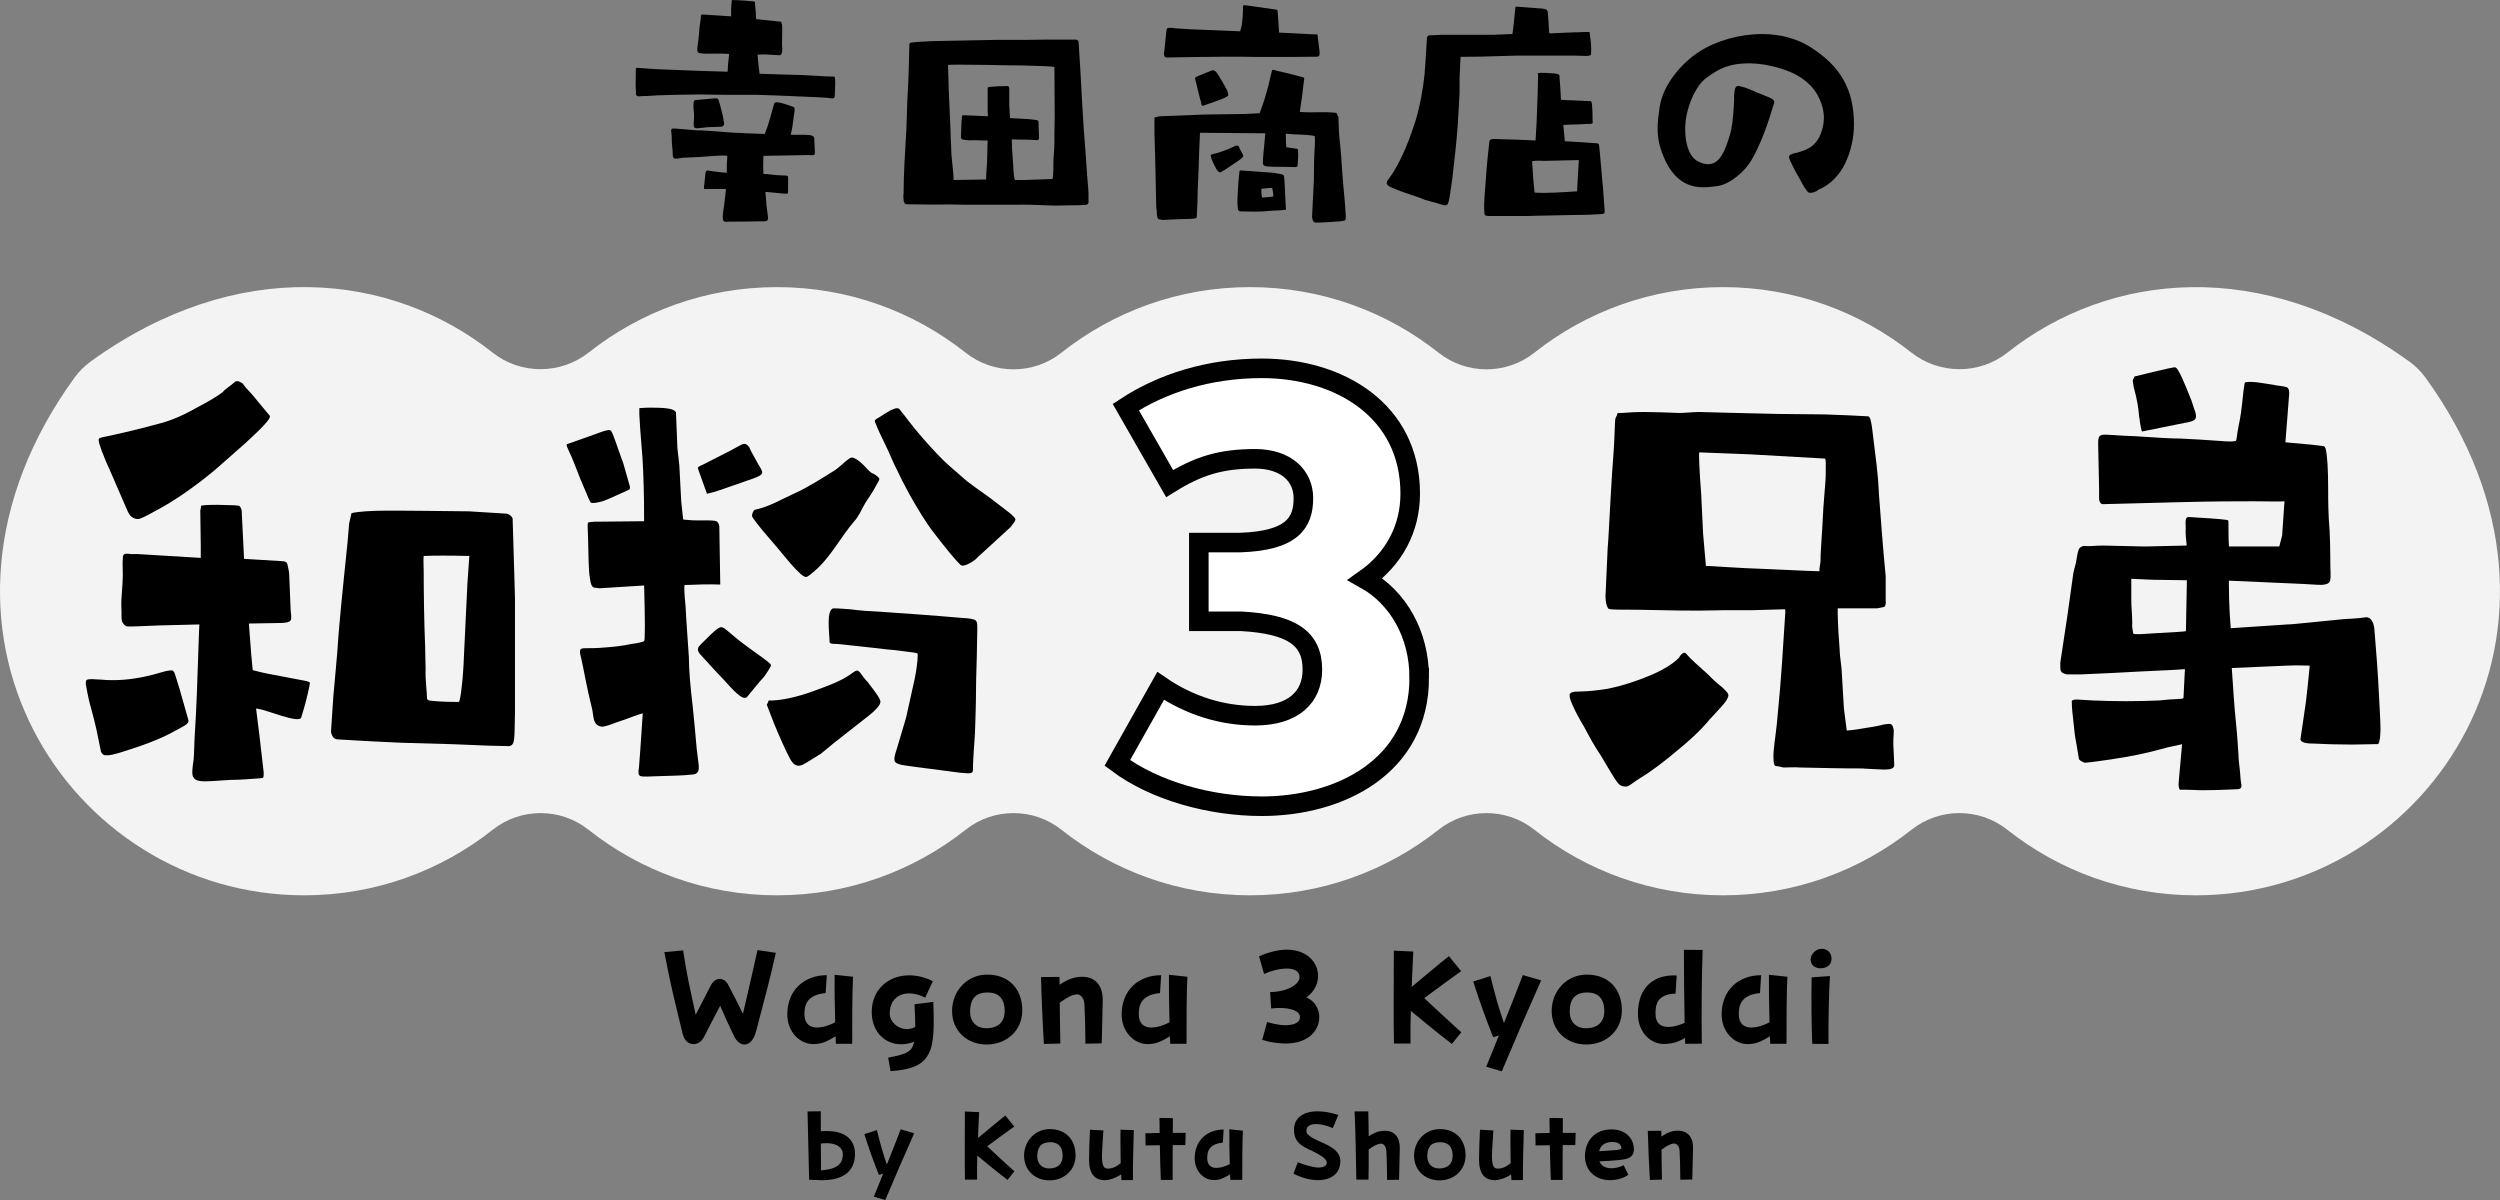
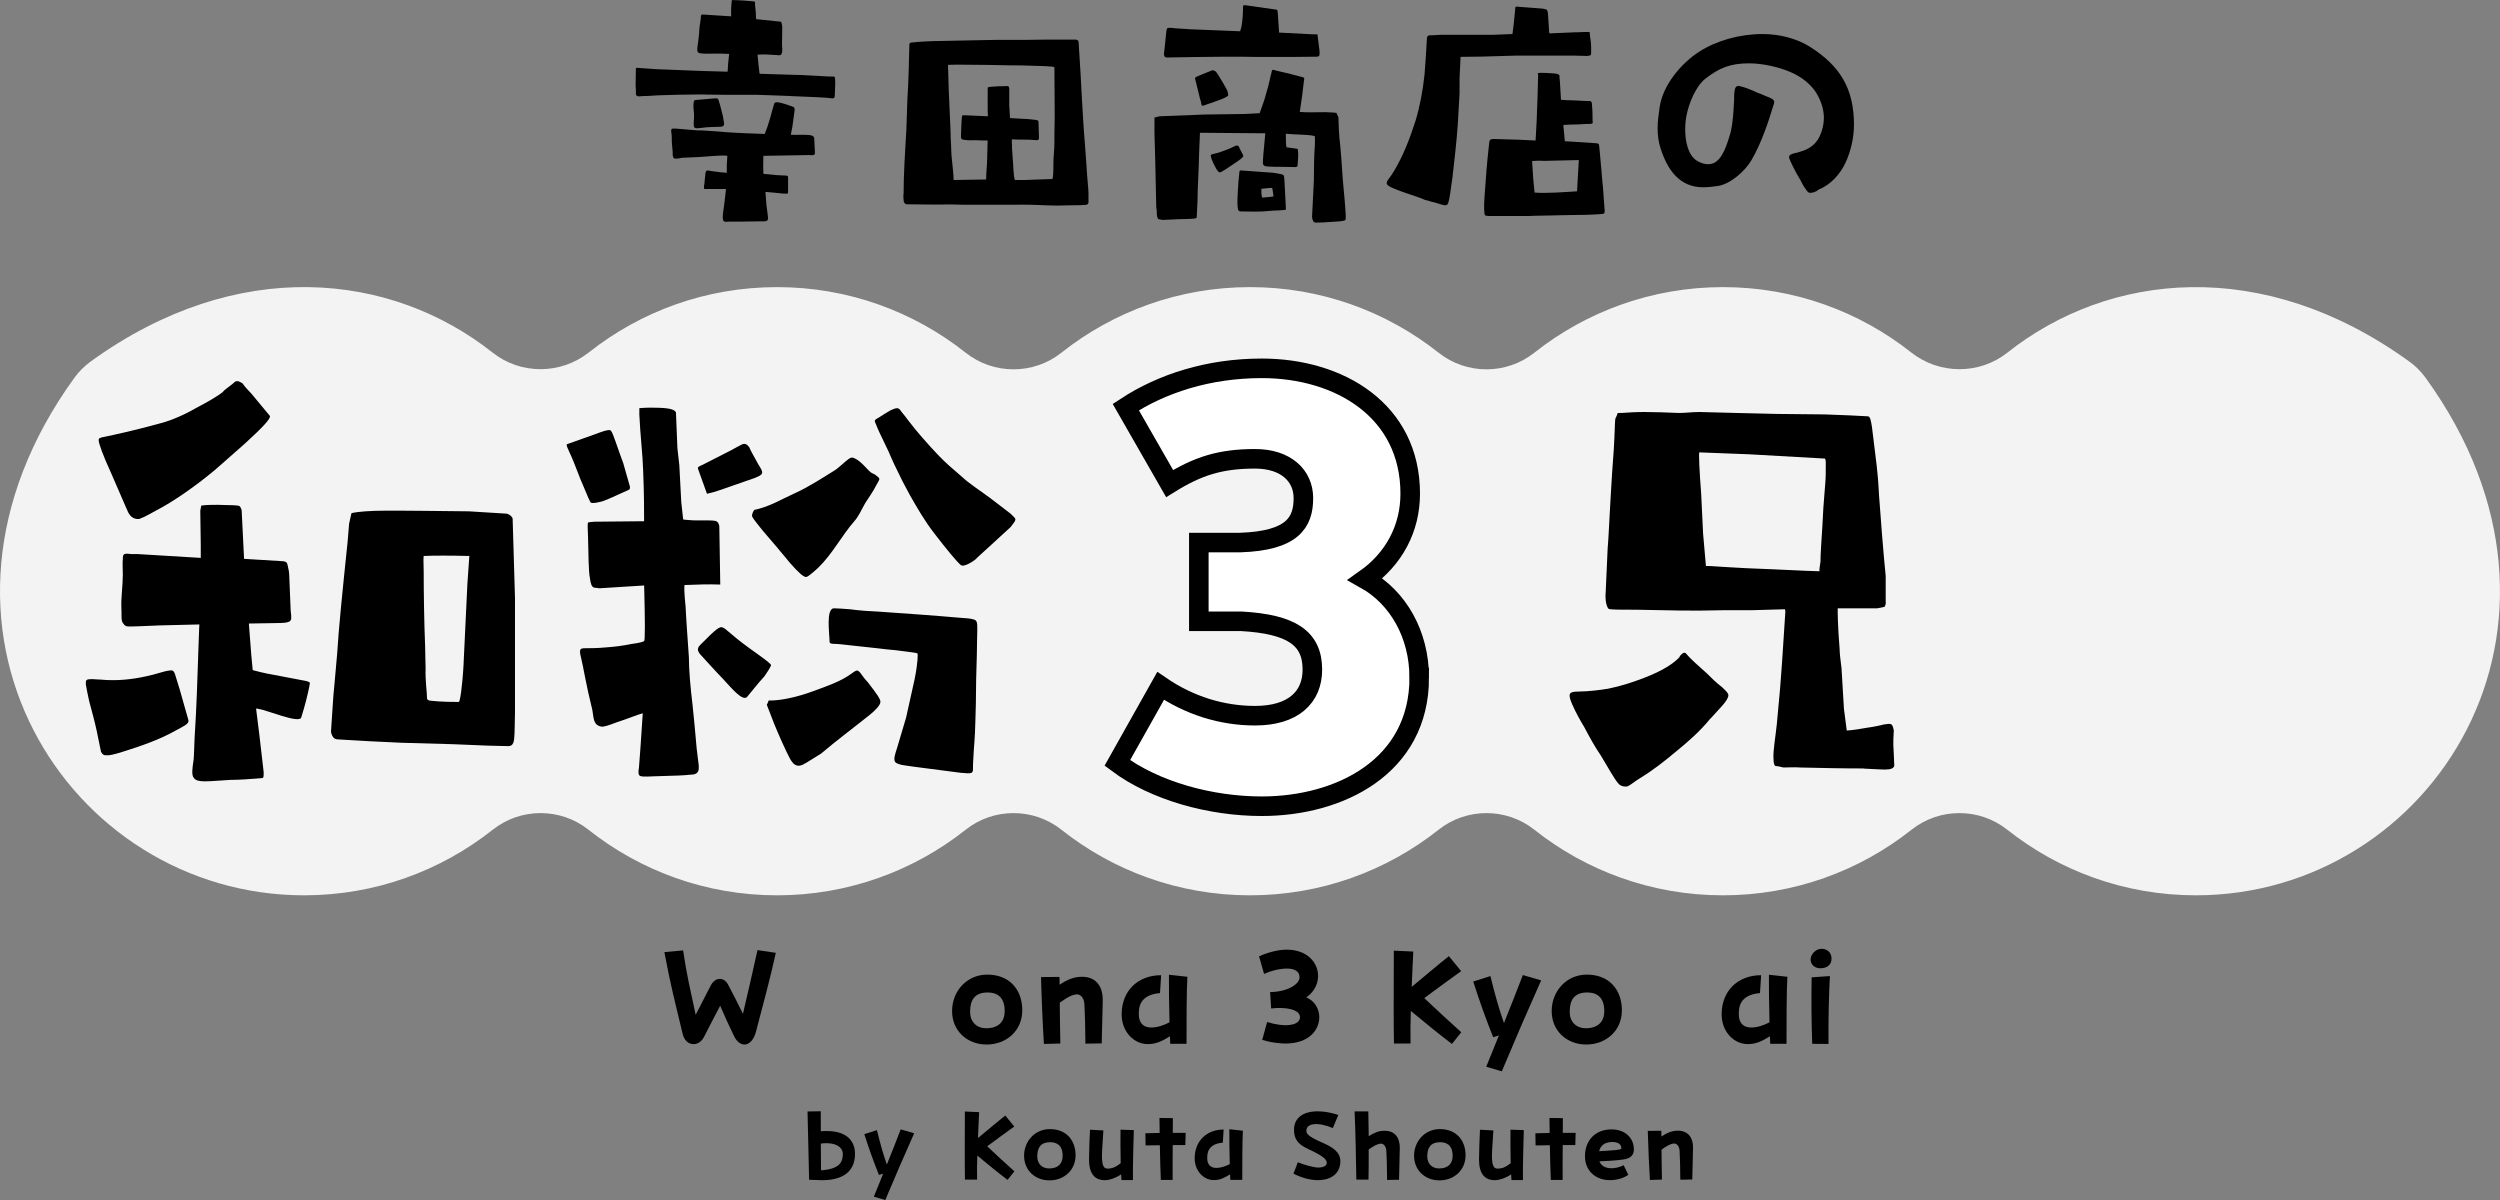
<svg xmlns="http://www.w3.org/2000/svg" id="b" data-name="レイヤー 2" width="520.26" height="249.73" viewBox="0 0 520.26 249.73">
  <rect x="0" y="0" width="520.26" height="249.73" fill="#808080" stroke="none" />
  <g id="c" data-name="レイヤー 1">
    <g>
      <path d="M164.68,19.99c-2.11-.05-4.49-.21-7.19-.26-6.98,0-8.2,0-10.52-.05-.48-.05-2.33,0-3.17,0-1.53,0-3.81.05-6.93.16-1.53.11-2.54.16-3.22.16-.21,0-.42.05-.63.05-.37,0-.69-.11-.69-.58v-.79c-.05-.42-.05-.9-.05-1.38,0-1,.05-2.01.05-3.01,0-.16.16-.21.48-.16l3.65.26,9.36.37,5.6.16.11-1.69.21-2.01c-1.85-.11-3.28-.05-4.23-.05-1.53,0-2.33,0-2.38-.58-.05-.26,0-1,.21-2.27.11-.9.21-1.9.21-2.38.05-.79.32-1.75.32-2.7.05-.16.26-.26.53-.21l5.76.37c0-.32-.05-1.53.05-2.43,0-.26.05-.58.11-.95h.37c.53,0,1.27.05,2.27.11.95.11,1.53.11,1.8.16.05,0,.37.05.37.16-.05.69.16,1.8.16,2.27.05.74,0,1.22.11,1.27l5.13.53c.16.26.26.69.26,1.32-.05,2.11-.05,3.07-.05,3.33s0,.32.05.95c.05.74-.11,1.48-.69,1.37l-2.7-.16c-.58,0-1.16,0-1.75.05l.21,2.22.21,1.75c2.8.11,5.6.16,8.51.26l6.13.32h.9c.21.16.21.69.21,1.37l-.05,1.43-.05,1.22c0,.42-.21.53-.53.53-.26,0-.58-.11-.85-.11-1.85-.16-4.44-.21-7.67-.37ZM151.14,46.16c-.53,0-.74-.16-.74-1.06,0-.32.11-1.16.32-2.59.05-.48.11-1.11.21-1.8.11-.85.16-1.32.11-1.38h-4.49c-.16-.58.05-.85.05-1.22.16-1.37.16-2.17.32-2.48.05-.05.16-.16.37-.16.37.11,3.28.48,3.96.48v-1.59l.11-1.9c-.11-.16-1.64-.11-4.44.11-1.22.11-2.12.16-2.75.16l-2.27.11c-.37.05-.63.16-.9.16-.69.05-.85.05-1-.63-.05-.16,0-.42,0-.63-.11-1.48-.21-1.69-.21-3.28,0-.63-.16-1.06-.11-1.32,0-.42.32-.42,1.06-.37l4.44.37c.85-.05,2.22.11,4.07.21,1.32.11,2.91.26,4.76.32,1.48.11,3.22.11,5.13.21l.58-1.53.63-2.06c.26-.9.48-1.85.74-2.64.05-.26.26-.37.58-.37s1.22.16,2.64.69c.21.05.48.16.85.32.16.11.21.32.21.58l-.48,3.54-.32,1.64c1.27.05,2.54-.05,3.81.05.63.05,1,.26,1.06.63l.11,2.38c.05.42.05.79,0,.95-.05.26-.42.26-1.22.21l-9.46.16c-.05.32,0,.95-.05,2.11,0,.42.05,1.06.05,1.64l2.7.26,2.17.11c.11.05.26.11.26.32v3.17c0,.21-.16.32-.53.26-.48,0-.9-.05-1.38-.11-.95-.11-1.85-.16-2.8-.26l.21,2.75.32,2.48c.11.79-.32.9-.85.9h-.79l-3.65.05h-2.7c-.26,0-.53.05-.69.05ZM144.37,25.54c0-.48.11-1.11.05-1.96-.16-1.43-.16-2.27.05-2.59l.11-.16,3.7-.32c.85-.05,1.11-.16,1.27.37.16.42.42,1.38.9,3.33.16.85.11.95.21,1.27.11.42,0,.9-.74.9-.63.05-1.32,0-2.86.11-1,.11-1.64.21-2.01.21-.53,0-.74-.16-.69-1.16Z" />
      <path d="M219.5,42.77c-.9,0-2.06-.05-3.44-.11-2.75-.11-4.49-.05-5.34-.05h-9.94c-1.48,0-2.96-.11-4.49-.05-2.54.05-5.13-.05-7.72-.05-.37-.16-.53-.48-.53-.95,0-.32-.05-.58-.05-.79,0-.11,0-.21.05-.32,0-4.49.32-8.83.58-13.54.05-2.06.16-4.07.21-6.24.11-1.74.21-3.65.26-5.5l.16-6.03.21-.26c.42-.05,1.69-.21,4.6-.32l13.11-.26h6.29l3.81-.05h6.66c.26.05.48.16.53.48l.42,6.77c.11,2.54.32,5.71.53,9.46.11,1.59.21,3.33.37,5.08l.32,4.39c.16,2.91.42,4.92.42,5.87v1.85c-.05.26-.21.42-.48.48-.26.05-1.69.11-3.91.11-.48,0-1.37.05-2.64.05ZM205.22,37.38c0-1.59.21-3.12.21-4.23.05-2.64.11-3.86.11-3.91-.21-.05-.9.05-1.9-.05-1.11-.05-2.01.11-3.07-.11-.37-.05-.53-.11-.58-.48,0-.16,0-1,.05-2.01,0-.53.11-2.01.16-2.49.05-.11.16-.11.58-.11.48,0,2.06.11,4.81.21,0-.42-.05-.85-.05-1.27v-4.02c0-.48,0-.74.05-.74.05-.05.79-.16,2.06-.21,1.27-.05,2.01-.05,2.06-.05.16,0,.26.16.32.48v3.54l.16,2.64c1.27.11,2.38.11,3.75.21l.53.05c.95.11,1.59.11,1.64.42,0,.69.05,1.22.05,1.69.05.79.05,1.69.05,1.85,0,.26-.16.37-.42.37-.16.05-.95-.11-2.8-.11-.69,0-1.53,0-2.43-.05l.05,1.96.21,3.01c.11,2.27.26,3.44.42,3.49h1.9l5.87-.21c.16-.32.21-1.43.21-3.54,0-1.11.21-2.49.21-4.18-.05-2.17.11-4.39.05-6.66-.05-2.91,0-5.87-.05-8.88-.26-.21-2.48-.26-6.61-.37-2.01,0-4.39-.05-7.19-.11l-5.6-.05c-2.06,0-2.38,0-2.75.05l.16,5.23.37,8.51c0,1,.05,2.01.11,2.91.05,1,.05,2.01.16,2.91.11,1.38.37,3.07.37,4.39l6.77-.11Z" />
      <path d="M273.05,44.99l.16-3.23.21-4.18c0-2.91.05-5.08.21-7.51,0-.74.05-1,0-1.69-.16-.16-.85-.26-2.91-.37-2.06-.05-3.07-.21-3.12-.16-.05,0,0,.48,0,.74,0,1.06,0,1.22.11,2.06.85.16,1.06.11,1.85.26.26.05.48,0,.53.21,0,.05.11.85.05,1.8l-.11,1.59c-.05.16-.21.26-.48.26s-1.8-.05-2.64-.05c-.74,0-2.43,0-2.75-.05-1.48-.05-1.38-.37-1.32-1.53,0-.42.11-1.43.21-2.49l.26-2.91-13.59-.11c0,.58-.16,2.85-.26,6.93-.21,4.23-.26,6.77-.26,7.51-.05.48-.05,1.22-.11,2.17,0,.32-.05.69-.05,1s-1.11.32-3.65.37l-3.44.16-.85-.16c-.16-.05-.32-.42-.37-1.22.05-.79-.11-.79-.11-1.37l-.21-9.62-.16-5.71v-3.23l1.06-.26,9.46-.37,8.25-.11,3.12-.16.95-2.7c.26-.85.58-1.96.85-2.96.32-1.22.48-2.27.53-2.27.11-.42.16-.69.21-.85.05-.32.16-.32,1.06-.05l2.48.58,3.01.79c.16.11.26.21.16.42l-.42,3.49-.48,3.28c1.75.16,2.86.05,5.34.05,1.37.05,2.17.11,2.33.16-.05.26.32.58.37.9.05,1.27.05,3.33.42,6.34.26,2.75.37,5.55.63,8.2l.26,2.8c.11,1.69.21,2.7.21,3.01v.63c0,.32-.05.53-.58.58-.05.05-.63.11-1.48.16-1.96.16-3.54.21-4.12.21s-.74-.48-.85-1.37ZM242.23,11.16c.11-.79.21-1.96.32-2.96.11-1.27.21-2.17.32-2.27.16-.21.85-.16,1.59-.05l3.28.21,10.36.42c0-.32.21-.63.26-1,.21-1.27.32-2.54.32-4.23.05-.16.16-.21.37-.21l6.66.95c.16.05.16.42.21.79l.26,3.97,7.19.37h.79l.42,3.28c.05.53.05.79,0,1-.05.26-.16.37-.69.37-1.85,0-3.59.05-5.45.05h-6.66c-2.17-.05-4.33-.05-6.56-.05-4.02,0-8.14.11-12.16.16-.69.05-.79-.21-.85-.79ZM249.73,20.57l-1.06-4.34c.11-.05.26-.26.32-.26.53-.26,2.49-1,3.23-1.32.21-.05.48,0,.74.21.42.32,2.11,3.33,2.43,3.97.26.63.16.95.21,1,.05.21-1.22.79-2.33,1.16-1.32.48-1.75.63-2.86,1-.53.16-.32-.63-.69-1.43ZM252.75,34.47c-.48-.9-.79-1.85-.79-2.12,0-.11.11-.21.32-.26.74-.21.85-.16,1.59-.42,1.38-.48,1.96-.69,3.12-1.27.32-.16.58-.16.79.05.37.9.63,1.16.95,1.96.05.26-.48.69-1.43,1.32l-2.27,1.53-1,.58c-.37.16-.79-.32-1.27-1.37ZM257.56,43.09c-.11-1,0-2.64.05-3.49.05-1.16.16-2.54.32-3.86,0-.21.16-.32.48-.26l6.61.48c1.16.16,1.85.32,2.06.48.11.05.16.37.21.95l.32,6.24c-.74.16-1.9.16-2.75.21-3.12.32-4.6.16-6.34.16-.37-.05-.9.21-.95-.9ZM264.33,40.98c.32-.05.58-.11.69-.11-.11-.85-.21-1.59-.26-1.75-.05-.05-.79,0-2.27.16,0,.69,0,1.16.16,1.85l1.69-.16Z" />
      <path d="M298.37,42.09c-.42-.05-1-.32-1.8-.48-1.75-.79-4.02-1.32-6.77-2.49-.9-.37-1.22-.69-1.22-1,0-.26.16-.58.42-.9.32-.42.69-.95,1.11-1.64,1.85-3.07,3.28-6.71,4.44-10.36.95-3.12,1.53-6.29,1.9-9.68.21-2.54.32-4.49.48-7.24,0-.63.11-1.06.95-.95l1.96-.11h10.89l4.02-.16.26-2.06.26-2.59c.05-.58.05-1,.21-1.06l5.55.42.74.16c.26.16.32.48.37.9l.26,4.02c.05.05.26.11.74.05l4.81-.21c.26.05.85-.05,1.59-.05.69,0,1.16-.05,1.27.05.05.05.05.26.05.58.37,2.11.26,3.33.26,3.65,0,.48-.05.58-.37.63-.16.05-.58.11-1.16.05-.79-.05-1.48,0-2.01-.05h-12l-7.35.21-4.28.05-.21,4.49v3.12l-.37,6.5c-.26,3.7-.69,7.35-1.11,11l-.48,3.38c-.11.74-.21,1.27-.32,1.64-.21.9-.58.9-1.74.53-.42-.11-.74-.26-1.38-.42ZM308.99,44.73c-.05-.11-.26-1.37-.05-3.86l.42-5.6.21-2.33.37-3.49c.11-.37.32-.53.85-.53l5.39.16,3.38.16.21-3.75.21-5.55.11-4.34c0-.21-.21-.26,0-.37.48-.16,1.8-.05,3.33.05.58.05,1,.16,1.11.42,0,.05,0,.58.11,1.53l.21,3.54c.74.05,1.64.11,2.49.11,1.85.11,3.54.16,3.6.16.16,0,.32.21.32.42.16,1.27.16,2.7.16,3.54,0,.48.05.53.05.58-.21.21-.32.21-1.27.21-.53,0-1.32.11-2.49.11-.58,0-1.48.05-2.38.11l.32,3.38,1.9.11,4.81.32c.16.05.42.16.42.42.11.9.21,2.17.37,3.97.16,1.32.21,2.85.42,4.6l.32,4.44c.05.32.05.53.05.74,0,.53-.21.53-1.06.58-.95.05-2.38.16-4.76.16-2.17.05-4.02.05-5.55.11-2.22.05-3.75.05-4.6.11h-7.88c-.79,0-1.06-.11-1.11-.21ZM328.19,39.81l.16-2.85.21-3.65-6.82.16c-.48.05-1.43-.11-2.91.05,0,.26.16,2.22.26,3.91l.26,2.64c2.22.21,6.56-.11,8.83-.26Z" />
      <path d="M375.76,39.34c-.37-.48-.74-1.16-1.11-1.9-.26-.48-.53-.95-.79-1.37-.48-.85-.95-1.85-1.22-2.43-.21-.42-.32-.74-.32-.95,0-.42.32-.58,1.06-.79.63-.11,1.37-.37,1.85-.53,1.85-.63,2.96-1.8,3.59-3.33.42-1,.74-2.22.74-3.49,0-1.69-.53-3.44-1.53-5.13-1.06-1.74-2.91-3.33-5.34-4.39s-5.82-1.85-8.72-1.85c-3.86,0-6.19.95-9.04,3.17-2.06,1.59-3.49,5.23-3.97,7.72-.16.79-.26,1.85-.26,2.91,0,2.54.63,5.39,2.49,6.5.9.53,1.64.69,2.33.69,2.43,0,3.54-3.01,4.39-5.82.53-1.53.74-3.81.85-5.45.05-.69.05-1.27.11-1.85,0-.74,0-1.43.11-2.22.11-.69.37-.95.79-.95.16,0,.32.05.53.11.79.16,1.9.63,2.43.85.63.32,1.16.53,1.64.69.37.16.69.26,1,.42,1.22.48,1.85.69,1.85,1.32,0,.21-.05.37-.16.63-.95,3.17-2.48,7.88-4.6,11.47-1.27,2.17-4.33,4.97-7.03,5.34-1.11.16-2.06.26-3.01.26-4.86,0-7.4-3.54-8.88-8.2-.42-1.32-.58-2.7-.58-4.07,0-1.48.21-2.91.42-4.39.63-4.55,4.49-9.2,8.35-11.63,3.49-2.22,8.3-3.6,13.06-3.6,3.6,0,7.19.95,9.94,2.7,6.24,3.97,9.09,8.72,9.09,16.18,0,2.54-.58,5.39-1.8,7.98-1.06,2.27-3.07,4.55-5.55,5.5-.58.53-1.27.69-1.8.69-.37,0-.58-.32-.9-.79Z" />
    </g>
    <g>
      <path d="M501.4,75.25c-30.54-22.11-62.55-18.58-83.66-1.86-5.84,4.62-14.18,4.57-20.02-.05-10.77-8.51-24.38-13.59-39.17-13.59s-28.47,5.11-39.26,13.66c-5.81,4.6-14.1,4.6-19.9,0-10.79-8.55-24.42-13.66-39.26-13.66s-28.47,5.11-39.26,13.66c-5.81,4.6-14.1,4.6-19.9,0-10.79-8.55-24.42-13.66-39.26-13.66s-28.4,5.08-39.17,13.59c-5.84,4.62-14.18,4.67-20.02.04-21.11-16.71-53.12-20.25-83.66,1.86-1.29.94-2.43,2.07-3.37,3.37-37.42,51.67-1.36,107.71,47.8,107.71,14.83,0,28.47-5.11,39.26-13.66,5.81-4.6,14.1-4.6,19.9,0,10.79,8.55,24.43,13.66,39.26,13.66s28.47-5.11,39.26-13.66c5.81-4.6,14.1-4.6,19.9,0,10.79,8.55,24.43,13.66,39.26,13.66s28.47-5.11,39.26-13.66c5.81-4.6,14.1-4.6,19.9,0,10.79,8.55,24.43,13.66,39.26,13.66s28.47-5.11,39.26-13.66c5.81-4.6,14.1-4.6,19.9,0,10.79,8.55,24.43,13.66,39.26,13.66,49.15,0,85.22-56.03,47.8-107.71-.94-1.29-2.07-2.43-3.37-3.37Z" style="fill: #fff; opacity: .9;" />
      <g>
        <path d="M21.02,156.46l-.89-4.35c-.49-2.28-1.09-4.35-1.58-6.23-.3-1.29-.49-2.37-.69-3.46v-.3c0-.69.2-.79,1.38-.79.4,0,1.09.1,1.78.1,3.07.3,6.33,0,9.4-.69,1.98-.4,3.76-1.09,4.75-1.19.69-.1.99-.1,1.29.89l.89,2.87,1.88,6.63c0,.69-.59.99-2.67,2.08-3.26,1.88-7.32,3.26-10.78,4.35-2.08.69-3.36.89-3.46.79-.59.1-.99-.1-1.29-.69ZM26.36,105.92l-3.26-7.52c-1.68-3.66-2.57-6.13-2.57-6.82,0-.3.1-.5,1.29-.69,1.88-.4,5.64-1.19,11.08-2.67,1.68-.4,4.55-1.38,7.81-3.26,2.87-1.48,4.75-2.67,5.64-3.36.49-.69,1.68-1.29,2.57-2.18.2-.1.4-.1.5-.1.3,0,.59.2,1.09.49.3.5.99,1.29,1.78,2.08l3.86,4.65c.3.5-1.48,2.37-5.04,5.64-3.96,3.46-6.43,5.74-7.62,6.63-3.17,2.57-7.52,5.64-10.98,7.42-.99.5-2.18,1.29-3.56,1.78-1.29.1-2.08-.69-2.57-2.08ZM40.2,161.7c-.3-.69-.2-1.68.1-3.66.1-1.09.1-2.67.2-4.55.4-6.13.59-12.26.79-18.4.1-3.36.2-5.04.2-5.14l-8.31.2c-2.67.1-6.23.3-6.63.2-.5,0-.79-.4-1.09-.89-.3-.79-.1-1.78-.2-2.87-.1-2.27.3-4.65.3-7.02,0-1.29-.1-2.47,0-3.17,0-1.19.2-1.29,1.78-1.09h1.38l13.06.79v-2.67l-.1-7.12.2-1.09c1.88-.3,5.34-.1,5.74-.1,1.29,0,1.68.1,1.88.1.49,0,.69.59.79.99l.5,10.09,8.21.5c.59.1.79.3.89.99.1.4.3,1.29.3,1.98l.3,7.32c.2,1.58.2,1.98-.3,2.27-.4.2-1.09.3-2.37.3l-6.03.1.5,6.53.3,3.17c1.19.3,2.27.59,2.87.69l8.31,1.58c.4.2.79.1.69.59,0,.3-.69,3.36-1.19,5.04l-.59,1.98c-.49,1.29-7.42-1.68-8.8-1.78-.2-.1-.4-.1-.59-.1l.69,5.54.89,7.71c0,.59,0,.89-.1,1.09-.1.2-.4.1-1.09.2-1.29.1-3.86.3-5.74.3-2.08.1-3.86.3-5.24.3-1.58,0-2.18-.3-2.47-.89ZM101.53,155.17l-7.32-.3-10.68-.3c-4.35-.2-8.7-.4-13.06-.69-.89,0-1.29-.4-1.58-1.48,0-.1,0-.59.1-1.78.2-2.57.3-5.34.59-8.01l.59-6.63c.3-5.14,1.09-12.86,2.18-23.34l.3-3.66.49-2.18c.2-.1,1.98-.4,4.85-.49,3.56-.1,6.92,0,10.19,0l9.4.1,7.91.49c.69.2,1.09.69,1.19.99l.49,16.52v23.84c0,1.88-.1,3.36-.1,4.45-.1,1.29,0,2.67-1.48,2.57l-4.06-.1ZM96.48,137.96l.79-16.52.4-5.74c-4.06-.1-7.32-.1-9.5,0-.1.79,0,1.88,0,3.17,0,4.35.1,10.78.3,15.63,0,1.78.1,3.56.1,4.55-.1,2.67.3,4.85.3,6.43l.4.3c.99.1,2.37.3,6.23.3.2-.1.69-2.67.99-8.11Z" />
        <path d="M121.99,102.55c-.79-1.78-1.68-3.96-2.57-6.33-.79-1.98-1.48-3.17-1.48-3.56v-.2l6.13-2.18c1.29-.49,2.18-.79,2.77-.79.49,0,.79,1.09,2.08,4.75l.79,2.18,1.38,4.85c0,.4,0,.59-.3.69-2.67,1.19-4.25,1.98-5.44,2.37-.4.1-2.18.59-2.47.2-.3-.59-.59-1.19-.89-1.98ZM132.87,160.71c0-.2,0-.49.1-.99l.3-3.96.49-7.32c-1.19.3-2.97,1.09-5.44,1.88-1.48.59-2.77.99-3.17.89-1.68-.3-1.58-1.68-1.88-3.46-1.29-5.14-1.88-9-2.37-10.98-.1-.4-.2-.79-.2-1.09,0-.79.3-.79,1.68-.79,1.98,0,3.07-.1,4.15-.2,1.38-.1,3.07-.3,4.95-.69,1.68-.2,2.47-.49,2.57-.59.2-.2.2-4.06,0-11.57l-9.4.59c-.79-.3-1.58.49-1.88-2.08-.3-1.48-.3-4.75-.4-8.61-.1-1.88-.1-2.87,0-2.97,0-.1.4-.1,1.29-.2l10.38-.1c0-2.28,0-5.84-.2-10.58-.1-3.36-.59-7.22-.79-11.57v-1.38c.1,0,.99-.1,1.78-.1h.89c3.36,0,4.65.3,4.95.99l.3,7.42.4,3.56.4,7.62.4,3.66c.3.1.99.1,2.08.2,3.46,0,3.86,0,4.55.1.59.1.79.59.89,1.09l.2,12.17c-2.47-.1-4.95,0-7.42.1-.1.1-.1,1.58.2,4.45.2,3.96.49,7.42.69,10.58,0,2.67.3,6.03.79,10.19.59,5.54.79,9,.99,10.09.2,2.27.99,4.15-1.38,4.15-1.78.2-3.26.2-6.23.3-1.19,0-2.08.1-2.77.1-1.48,0-1.88,0-1.88-.89ZM145.24,97.51c-.1-.3.3-.5.99-.79l4.45-2.27c2.08-.99,3.66-2.08,4.15-2.08s.69.2,1.09.69c.3.79.99,1.88,1.88,3.56,1.19,1.88,1.19,2.08-.79,2.87l-3.96,1.38c-2.08.69-3.96,1.48-5.93,1.88l-1.88-5.24ZM150.78,141.62c-1.48-1.48-4.85-5.24-5.14-5.54-.3-.4-.4-.69-.4-.89s0-.5.49-.99c1.78-1.78,2.77-2.77,3.46-3.26.99-.69,1.09-.4,1.68-.1l2.37,1.98c2.87,2.37,7.32,5.14,7.22,5.64-.1.4-1.09,1.88-1.38,2.28-1.29,1.38-3.36,4.05-3.66,4.35-.99.79-3.17-1.88-4.65-3.46ZM164.52,117.29c-2.18-2.67-3.56-4.25-5.84-6.92-1.98-2.47-2.18-2.77-2.18-3.07,0-.4.3-.99.49-1.19,3.26-.69,5.54-2.18,8.61-3.56,2.47-1.09,5.84-3.26,7.91-4.55.89-.49,2.37-1.98,3.07-2.47.59-.4.79-.4,1.38-.1,1.38.69,2.47,2.27,3.26,2.87.4.3.69.3.89.49.59.4.89.69.89.89s-.3.69-.69,1.38c-.59,1.19-1.58,2.57-2.27,3.66-.79,1.38-1.29,2.67-2.27,3.76-2.67,3.07-4.55,6.82-7.52,9.69-1.29,1.19-2.08,1.78-2.37,1.88-.59.2-1.78-.99-3.36-2.77ZM163.73,156.56c-1.29-2.67-2.77-6.23-2.97-6.83l-1.19-3.07c.1-.1.2-.4.4-.89,2.27.1,5.93-.69,9.4-1.98,2.67-.99,5.64-1.98,7.91-3.66.5-.4.89-.59,1.09-.59s.5.2.89.79c.3.4.69.99,1.29,1.58,1.98,2.57,2.67,3.56,2.67,4.15,0,.69-1.09,1.78-2.18,2.67-3.46,2.77-6.92,5.34-10.19,8.11-1.98,1.19-2.77,1.78-3.76,2.28-1.88.89-2.57-.99-3.36-2.57ZM187.47,159.13c-1.58-.4-1.68-.79-.79-3.46l1.88-6.33,1.78-8.01c.69-3.46.69-5.24.59-5.34-.3-.2-1.88-.3-4.65-.69-1.09-.1-2.37-.2-3.76-.4-4.85-.49-7.81-.89-8.41-.89-1.48,0-1.48-.2-1.48-.59,0-1.48-.79-6.73.89-6.83.59,0,2.08.1,3.36.2,2.18.3,4.06.4,5.93.49,5.74.4,11.37.79,17.11,1.29,1.29.1,1.78.1,2.57.3.89.2.89.69.89,2.18,0,1.19-.1,3.17-.1,5.34-.1,3.26-.2,6.63-.2,9.99-.1,2.77-.1,5.44-.3,8.01-.1.79-.1,1.78-.2,2.97-.1,1.29-.1,2.08-.1,2.67,0,.99-.3.99-2.57.79-10.09-1.29-11.38-1.48-12.46-1.68ZM194.4,110.96c-1.98-2.57-3.46-5.14-5.04-7.91l-1.58-2.97c-1.48-2.97-2.08-4.25-2.87-6.13-1.78-3.66-2.28-4.75-2.57-5.54-.2-.4-.3-.69-.3-.79,0-.2.2-.4.79-.69.89-.59,1.88-1.19,2.57-1.58.5-.2.89-.4,1.29-.4.2,0,.4.1.59.3.3.49.99,1.19,1.68,2.18,1.88,2.47,4.15,5.04,6.33,7.32,1.38,1.48,3.26,3.07,4.75,4.35,1.68,1.58,4.05,3.07,6.03,4.55l4.25,3.26c.69.69.99.89.99,1.19s-.3.69-.99,1.58l-7.02,6.43c-.1.3-2.67,2.08-3.36,1.48-.99-.89-2.87-3.17-5.54-6.63Z" />
        <path d="M338.2,163.68c-.49,0-1.09-.2-1.38-.59-.89-.99-1.98-3.07-3.66-5.83-1.29-1.88-2.37-3.86-3.46-5.93-.89-1.48-1.78-3.07-2.47-4.65-.4-.89-.59-1.48-.59-1.98,0-.59.59-.79,1.98-.79,1.78,0,4.35-.3,6.03-.59,1.88-.4,3.76-.89,5.93-1.68,4.25-1.48,7.22-3.07,8.9-4.85.1-.4.89-1.19,1.29-.89,1.09,1.29,2.47,2.47,4.45,4.25,1.09,1.09,1.88,1.88,3.17,2.87.79.79,1.29,1.19,1.29,1.68s-.49,1.29-1.29,2.18c-1.68,1.78-2.37,2.67-2.47,2.67-2.08,2.57-4.55,4.75-7.22,6.92-2.37,1.98-4.75,3.86-7.52,5.54-1.09.69-1.78,1.29-2.37,1.58-.2.1-.4.1-.59.1ZM387.85,159.92c-4.35,0-8.9-.1-13.25-.2-1.29-.1-2.28,0-3.46,0-.4-.1-1.19-.3-1.58-.3-.3,0-.49-.59-.49-1.58-.1-1.58.4-4.35.69-7.12l.69-7.52.4-5.34.69-10.58c0-.1,0-.2-.1-.49l-7.02.2h-5.84c-7.12.2-11.37,0-17.8-.1-3.76,0-5.74,0-6.03-.2-.3-.3-.79-1.38-.59-3.66l.4-8.9c.2-2.18.3-5.34.59-10.09.2-3.46.4-7.02.69-10.58.2-3.36.2-5.24.3-6.23.1-.4.4-.79.4-.99,0-.3.2-.3.5-.3h.4c1.38-.1,2.97-.2,4.75-.2,2.18,0,4.65.1,7.22.2,1.38,0,2.77-.2,4.25-.2,4.85.1,10.29.3,16.12.4,3.17,0,6.43.1,9.89.1l5.24.2,3.86.2c.49.1.59,1.09.79,2.18l.99,8.11c.2,1.98.3,2.57.49,6.23.3,4.15.89,11.87,1.38,16.71v5.24c.1.69-.2,1.19-.3,1.19l-1.48.3h-8.21c0,.69,0,3.56.4,8.41,0,.79.2,2.57.4,4.06l.5,8.41.59,4.55c1.58-.1,3.07-.4,4.25-.59,1.48-.2,2.77-.49,3.56-.69,1.48-.2,1.68-.3,1.98,1.29-.1,1.58-.1,2.08-.1,2.97.1,1.19.1,2.67.2,4.35-.1.5-.69.79-1.98.79-.69,0-2.18-.1-4.35-.2ZM378.85,116.89c0-1.68.2-4.15.4-7.52.2-5.14.69-8.8.69-10.68,0-2.37.1-3.07-.2-3.26l-15.73-.89-10.39-.4c-.1.3,0,3.56.4,8.61l.4,8.31.59,6.73c.49-.1,5.24.4,14.14.69,3.07.1,5.44.3,9.5.4-.1-.4.1-1.09.2-1.98Z" />
-         <path d="M453.71,164.37c-.3-.1-.4-.89-.3-1.78l.69-7.71-2.77.59c-4.95,1.38-7.62,1.88-12.07,2.57-1.58.2-3.86.59-5.44.69-.69-.3-1.09-.5-1.19-.79l-.59-3.56c-.2-.79-.4-2.57-.59-4.55-.1-1.09-.3-2.27-.3-3.76-.1-.3.3-.5.99-.5l3.46.2c4.65.2,9,.2,13.75,0,3.26-.4,4.65-.2,5.04-.49l.3-6.03c-2.37.2-5.54.3-9.5.5-3.46.2-7.42.4-12.07.59h-2.97c-.4-.1-.99-.2-1.19-.59-.2-.2-.2-.59-.2-.99v-.89l1.48-9.79,1.09-7.81c.1-1.19.49-2.37.69-3.17.3-1.78.4-2.67.79-3.07.2-.2.69-.5,1.09-.4.99.1,2.18-.1,3.66-.1l8.8.2,8.7-.2c-.1-1.09-.3-2.57-.2-3.66-.1-1.88,0-2.18.59-2.28,3.26.2,6.63.4,7.81.59.3,0,.49.1.49.4,0,1.48,0,3.56.1,5.14h10.48l.59-2.28.49-7.12c-1.09.1-3.36,0-6.63,0-2.97,0-8.21,0-15.73.2l-15.43.4c-.49,0-.79-.59-.79-1.09v-2.08l-.2-9.59c0-1.29.3-1.58.99-1.68.99-.1,3.17.2,6.73.3,4.35.3,7.62.49,9.5.49,2.57.1,5.24.3,8.11.49,2.08.2,3.17.1,3.26,0,.3,0,.2-1.09.69-3.36.79-3.76.69-5.64,1.19-8.51,0-.5.59-.4,1.68-.4.79,0,2.27.3,4.35.59.59.2,1.78.2,2.77.5.49.3.49.89.49,1.38l-.79,10.09,5.54.5,2.47.3c.1.1.3.2.4.69.3,1.29.49,4.06.49,8.51,0,1.88,0,4.85.3,8.41.2,3.76.1,7.02.2,8.8,0,1.29.1,2.18-1.19,2.37-.79.2-2.18,0-4.35-.1l-15.63-.69c0,5.34.3,8.61.4,9.89l13.45-.89,9.99-.99c1.09-.1,2.87-.1,4.75-.4.89,0,1.48.89,1.68,2.27.4,4.85.79,9.69.99,14.34.1,2.18.3,4.85.3,6.82,0,.59-.1,1.19-.1,1.68-.1.69-.2,1.09-.4,1.29l-5.44.1c-2.77,0-6.23-.1-7.71-.2-1.48,0-3.26-.1-2.97-1.19l1.09-7.42.4-3.56.4-4.06c-.89,0-2.47-.1-4.75,0l-11.47.5.4,5.83c.2,3.26.59,6.33.79,9.2.1.99.1,2.08.2,2.97,0,1.29.3,2.87.4,4.55,0,1.48.79,2.57-.59,2.67-.59,0-3.56.2-6.53.2h-1.48c-.2,0-1.58-.1-3.96-.1ZM449.36,131.73c3.56-.2,5.44-.3,5.54-.4l.2-10.58-7.12-.1-4.45-.2v4.45c0,1.38.2,2.97.2,4.75-.1.69.1,1.48.2,2.18.3.3,1.88.1,5.44-.1ZM445.31,87.72c0-.5-.2-.99-.2-1.58-.3-3.07-.89-4.75-1.09-5.64-.1-1.09-.4-1.29.1-1.88,0-.1,0-.3.2-.3.3-.1,7.71-1.88,8.11-1.88h.2c.69,0,2.08,3.56,3.46,7.02.3.89.59,1.88.79,2.37.2.89.2,1.29-.4,1.68-.4.2-1.09.4-1.88.5l-8.8,1.78c-.2,0-.4-1.68-.49-2.08Z" />
      </g>
      <path d="M295.35,140.99c0,18.6-16.61,26.79-32.76,26.79-10.65,0-22.23-3.16-30.07-9.01l9.01-16.03c5.97,4.09,12.75,6.2,19.65,6.2,7.96,0,11.93-3.86,11.93-9.59,0-6.55-4.33-9.48-14.86-10.06h-8.77v-16.38h8.54c11-.35,13.22-4.21,13.22-9.24,0-4.68-3.63-8.19-10.06-8.19-7.25,0-11.93,1.52-17.78,5.15l-9.12-15.91c7.49-4.91,17.2-8.07,28.31-8.07,16.14,0,30.88,8.77,30.88,26.09,0,7.25-3.39,13.57-9.36,17.78,6.9,3.86,11.23,11.58,11.23,20.47Z" style="fill: #fff; stroke: #000; stroke-width: 4.07px;" />
    </g>
    <g>
      <path d="M161.45,198.29c-1.26,5.76-2.64,10.65-4.11,16.35-.48,1.86-1.47,2.73-2.4,2.73-.81,0-1.59-.57-2.16-1.71-1.02-2.1-1.95-4.11-2.91-6.36-1.32,2.52-2.22,4.23-3.36,6.48-1.11,2.19-3.81,2.01-4.44-.6-1.56-6.45-2.64-10.68-3.81-17.04l3.9-.36c.72,5.01,1.5,8.19,2.61,13.41l3.15-6.12c.93-1.8,2.76-1.74,3.57-.21,1.23,2.34,1.89,3.6,3.12,6.12,1.05-4.56,1.86-7.92,3.03-13.26l3.81.57Z" />
-       <path d="M177.52,203.27c-.18,2.91-.18,10.17-.18,13.95h-3.39c-.03-.45-.03-.99-.06-1.56-1.74,1.05-2.85,1.62-4.65,1.62-2.79,0-5.4-2.52-5.4-6.18,0-5.01,3.48-8.16,8.22-8.16l-.24,3.72c-4.32.39-4.41,3.03-4.41,4.44,0,1.92,1.11,2.73,2.55,2.73,1.2,0,2.52-.39,3.84-1.08-.09-3.42-.15-7.38-.12-9.9l3.84.42Z" />
-       <path d="M194.31,212.45c0,4.2-.42,6.45-1.92,8.1-1.32,1.44-3.51,2.1-7.05,2.37l-.51-2.82c3.15-.6,4.56-1.02,5.13-2.4.12-.27.21-.57.27-.9-4.44,1.74-8.82-.96-8.82-6.21,0-4.68,3.48-7.62,7.8-7.62,1.59,0,3.27.39,4.92,1.23l-1.59,3.42c-3.75-1.92-7.38-.69-7.38,3.33,0,2.1,2.73,4.14,5.31,2.76,0-1.29-.06-2.85-.15-4.71l3.9-.51c.06,1.47.09,2.79.09,3.96Z" />
      <path d="M198.13,210.41c0-4.17,3.09-7.59,7.32-7.59,4.71,0,7.29,3.21,7.29,7.44s-3.3,7.11-7.41,7.11-7.2-2.88-7.2-6.96ZM209.08,210.41c0-3.24-1.95-3.9-3.63-3.87-2.61.03-3.57,1.56-3.57,4.02,0,2.01,1.26,3.45,3.45,3.42,2.49-.03,3.75-1.41,3.75-3.57Z" />
      <path d="M229.48,208.07v.48c-.06,2.91-.09,4.17-.21,8.58l-3.39.06c-.03-3.81-.09-6.03-.21-8.19-.09-1.53-.96-2.07-1.47-2.07-.96,0-2.07.57-3.66,1.74.03,2.82.06,6,.12,8.49l-3.42.09c-.21-3.18-.51-9.9-.6-13.92l3.84-.03c0,.48.03,1.02.03,1.62,1.71-1.14,3.09-1.65,4.65-1.65,2.94,0,4.32,1.98,4.32,4.8Z" />
      <path d="M247.1,203.27c-.18,2.91-.18,10.17-.18,13.95h-3.39c-.03-.45-.03-.99-.06-1.56-1.74,1.05-2.85,1.62-4.65,1.62-2.79,0-5.4-2.52-5.4-6.18,0-5.01,3.48-8.16,8.22-8.16l-.24,3.72c-4.32.39-4.41,3.03-4.41,4.44,0,1.92,1.11,2.73,2.55,2.73,1.2,0,2.52-.39,3.84-1.08-.09-3.42-.15-7.38-.12-9.9l3.84.42Z" />
      <path d="M274.55,211.7c0,2.64-2.16,5.46-7.02,5.46-.48,0-.99-.03-1.5-.09-1.02-.09-2.13-.3-3.36-.66l1.02-3.72c3.78,1.17,6.84.75,6.84-1.02,0-1.65-3.09-2.16-6-1.8l-.21-3.42c3.48-.03,6.12-1.56,6.12-3.09,0-1.26-1.11-1.8-2.58-1.8-1.56,0-3.36.45-4.8,1.11l-1.05-3.66c2.22-.96,4.14-1.38,5.79-1.38,6.69,0,8.52,6.78,4.05,9.93,1.74.72,2.7,2.4,2.7,4.14Z" />
      <path d="M293.6,210.38c-.09,2.4-.09,4.71-.06,6.78h-3.45c-.06-2.55-.06-5.22-.06-7.86,0-3.96.03-7.89.03-11.46l4.05.18c-.09,2.25-.24,4.77-.33,7.35,3.06-2.52,5.79-4.86,7.74-6.39l2.55,3.12c-2.25,1.59-4.77,3.48-7.68,5.61,2.58,2.46,5.46,5.07,7.71,7.11l-1.95,2.43c-2.73-2.07-5.88-4.65-8.55-6.87Z" />
      <path d="M320.72,204.02c-3,6.75-4.95,11.22-8.19,18.93l-3.24-.96,2.64-6.51-1.2.36c-1.47-3.69-2.82-7.41-4.14-11.58l3.57-1.14c1.02,4.14,1.74,6.69,2.82,9.78,1.38-3.45,2.64-6.6,3.93-9.99l3.81,1.11Z" />
      <path d="M322.91,210.41c0-4.17,3.09-7.59,7.32-7.59,4.71,0,7.29,3.21,7.29,7.44s-3.3,7.11-7.41,7.11-7.2-2.88-7.2-6.96ZM333.86,210.41c0-3.24-1.95-3.9-3.63-3.87-2.61.03-3.57,1.56-3.57,4.02,0,2.01,1.26,3.45,3.45,3.42,2.49-.03,3.75-1.41,3.75-3.57Z" />
-       <path d="M354.15,217.19l-3.45.03c0-.42-.03-.81-.03-1.23-1.5.9-2.79,1.26-4.47,1.26-2.79,0-5.34-2.52-5.34-6.27,0-5.64,3.42-8.22,8.07-7.98l-.24,3.78c-4.17.09-4.17,2.79-4.17,4.2,0,2.01,1.11,2.73,2.7,2.73,1.02,0,2.19-.33,3.36-.84-.09-4.89-.15-9.96-.15-15.21l3.9.03c-.24,6.57-.24,13.41-.18,19.5Z" />
      <path d="M371.96,203.27c-.18,2.91-.18,10.17-.18,13.95h-3.39c-.03-.45-.03-.99-.06-1.56-1.74,1.05-2.85,1.62-4.65,1.62-2.79,0-5.4-2.52-5.4-6.18,0-5.01,3.48-8.16,8.22-8.16l-.24,3.72c-4.32.39-4.41,3.03-4.41,4.44,0,1.92,1.11,2.73,2.55,2.73,1.2,0,2.52-.39,3.84-1.08-.09-3.42-.15-7.38-.12-9.9l3.84.42Z" />
      <path d="M376.8,199.7c0-.39.12-.84.42-1.23.51-.69,1.23-1.02,1.89-1.02,1.08,0,2.04.75,2.04,2.04s-.93,2.01-2.34,2.01c-1.23,0-2.01-.84-2.01-1.8ZM377.13,217.22c-.15-3.63-.21-9.69-.12-13.83l3.81-.27c-.21,2.73-.36,10.26-.3,14.13l-3.39-.03Z" />
    </g>
    <g>
      <path d="M177.93,240.12c0,4.14-3.19,5.48-6.78,5.48h-.26l-2.51-.09c-.11-4.22-.29-12.01-.33-14.21l2.75-.04c0,.84.02,2.38.02,4.16,5.41-.44,7.11,2.05,7.11,4.71ZM175.4,240.16c0-1.32-1.36-2.58-4.58-2.18.02,2,.02,4.05.04,5.57,4-.26,4.53-1.85,4.53-3.39Z" />
      <path d="M190.24,235.85c-2.2,4.95-3.63,8.23-6.01,13.88l-2.38-.7,1.94-4.78-.88.26c-1.08-2.71-2.07-5.43-3.04-8.49l2.62-.84c.75,3.04,1.28,4.91,2.07,7.17,1.01-2.53,1.94-4.84,2.88-7.33l2.79.81Z" />
      <path d="M203.38,240.51c-.07,1.76-.07,3.45-.04,4.97h-2.53c-.04-1.87-.04-3.83-.04-5.76,0-2.9.02-5.79.02-8.41l2.97.13c-.07,1.65-.18,3.5-.24,5.39,2.24-1.85,4.25-3.56,5.68-4.69l1.87,2.29c-1.65,1.17-3.5,2.55-5.63,4.12,1.89,1.8,4,3.72,5.66,5.21l-1.43,1.78c-2-1.52-4.31-3.41-6.27-5.04Z" />
      <path d="M213.11,240.54c0-3.06,2.27-5.57,5.37-5.57,3.45,0,5.35,2.35,5.35,5.46s-2.42,5.21-5.43,5.21-5.28-2.11-5.28-5.1ZM221.14,240.54c0-2.38-1.43-2.86-2.66-2.84-1.91.02-2.62,1.14-2.62,2.95,0,1.47.92,2.53,2.53,2.51,1.83-.02,2.75-1.03,2.75-2.62Z" />
      <path d="M235.78,245.58h-2.4l-.07-1.19c-1.14.79-2.46,1.19-3.23,1.21h-.15c-2.07,0-3.3-1.28-3.3-4.29,0-1.14.11-4.66.2-6.21l2.79.15c-.15,2.53-.35,4.71-.29,5.92.07,1.17.29,2.02,1.12,2.02,1.01,0,1.65-.26,2.77-1.12-.04-2.4-.07-5.06-.04-6.98l2.77.09c-.09,2.99-.22,7.5-.18,10.39Z" />
      <path d="M244.05,238.31c-.02,2.53-.04,4.93-.02,7.24h-2.46c-.09-2.16-.15-4.73-.2-7.22-1.25,0-2.38.02-2.97.04l-.04-2.53,2.97-.07c-.02-1.1-.04-2.16-.04-3.12l2.79.04c0,1.03-.02,2.05-.02,3.06h2.68l-.07,2.55h-2.62Z" />
      <path d="M258.65,235.3c-.13,2.13-.13,7.46-.13,10.23h-2.49c-.02-.33-.02-.73-.04-1.14-1.28.77-2.09,1.19-3.41,1.19-2.05,0-3.96-1.85-3.96-4.53,0-3.67,2.55-5.99,6.03-5.99l-.18,2.73c-3.17.29-3.24,2.22-3.24,3.26,0,1.41.81,2,1.87,2,.88,0,1.85-.29,2.82-.79-.07-2.51-.11-5.41-.09-7.26l2.82.31Z" />
      <path d="M269.18,244.25l.9-2.38c1.54.64,3.46,1.08,4.07,1.1,1.08.04,1.96-.29,1.96-.97s-.64-1.39-3.83-2.86c-2.22-1.03-3.01-2.11-2.99-4.09.02-2.46,1.96-3.78,4.91-3.78,1.28,0,2.73.24,4.31.75l-1.14,2.73c-3.23-1.34-5.46-.95-5.5.48-.02.68.24,1.21,3.21,2.51,2.11.92,3.85,1.94,3.85,3.89,0,2.53-1.85,3.96-4.64,3.96h-.2c-1.5-.02-3.19-.48-4.91-1.34Z" />
      <path d="M291.3,238.91v.13c-.04,2.49-.09,4.07-.15,6.47l-2.49.04c-.02-2.79-.07-4.45-.15-6.03-.07-1.12-.7-1.52-1.08-1.52-.68,0-1.47.4-2.6,1.21.02,2.05,0,4.14-.04,6.27h-2.53c-.09-4.53-.15-9.75-.37-14.19h2.86c.04,1.67.07,3.39.09,5.17,1.12-.75,2.09-1.12,3.17-1.14,2.27-.07,3.3,1.41,3.3,3.59Z" />
      <path d="M294.27,240.54c0-3.06,2.27-5.57,5.37-5.57,3.45,0,5.35,2.35,5.35,5.46s-2.42,5.21-5.43,5.21-5.28-2.11-5.28-5.1ZM302.3,240.54c0-2.38-1.43-2.86-2.66-2.84-1.91.02-2.62,1.14-2.62,2.95,0,1.47.92,2.53,2.53,2.51,1.83-.02,2.75-1.03,2.75-2.62Z" />
      <path d="M316.94,245.58h-2.4l-.07-1.19c-1.14.79-2.46,1.19-3.23,1.21h-.15c-2.07,0-3.3-1.28-3.3-4.29,0-1.14.11-4.66.2-6.21l2.79.15c-.15,2.53-.35,4.71-.29,5.92.07,1.17.29,2.02,1.12,2.02,1.01,0,1.65-.26,2.77-1.12-.04-2.4-.07-5.06-.04-6.98l2.77.09c-.09,2.99-.22,7.5-.18,10.39Z" />
      <path d="M325.21,238.31c-.02,2.53-.04,4.93-.02,7.24h-2.46c-.09-2.16-.15-4.73-.2-7.22-1.25,0-2.38.02-2.97.04l-.04-2.53,2.97-.07c-.02-1.1-.04-2.16-.04-3.12l2.79.04c0,1.03-.02,2.05-.02,3.06h2.68l-.07,2.55h-2.62Z" />
      <path d="M338.24,241.22c-.81.15-2.05.31-5.39.46.7,1.83,3.34,1.69,5.04.81l.97,1.98c-.9.68-2.22,1.08-3.67,1.12h-.2c-2.84,0-5.04-1.85-5.15-4.75v-.24c0-3.26,2.13-5.57,5.52-5.57,2.82,0,4.66,1.76,4.66,4.2,0,.9-.46,1.72-1.78,1.98ZM335.56,239.39c1.5-.11,1.87-.2,1.85-.48-.04-1.08-1.21-1.3-2.07-1.25-1.56.07-2.29.84-2.55,1.91,1.21-.07,2.11-.13,2.77-.18Z" />
      <path d="M352.32,238.82v.35c-.04,2.13-.07,3.06-.15,6.29l-2.49.04c-.02-2.79-.07-4.42-.15-6.01-.07-1.12-.7-1.52-1.08-1.52-.7,0-1.52.42-2.68,1.28.02,2.07.04,4.4.09,6.23l-2.51.07c-.15-2.33-.37-7.26-.44-10.21l2.82-.02c0,.35.02.75.02,1.19,1.25-.84,2.27-1.21,3.41-1.21,2.16,0,3.17,1.45,3.17,3.52Z" />
    </g>
  </g>
</svg>